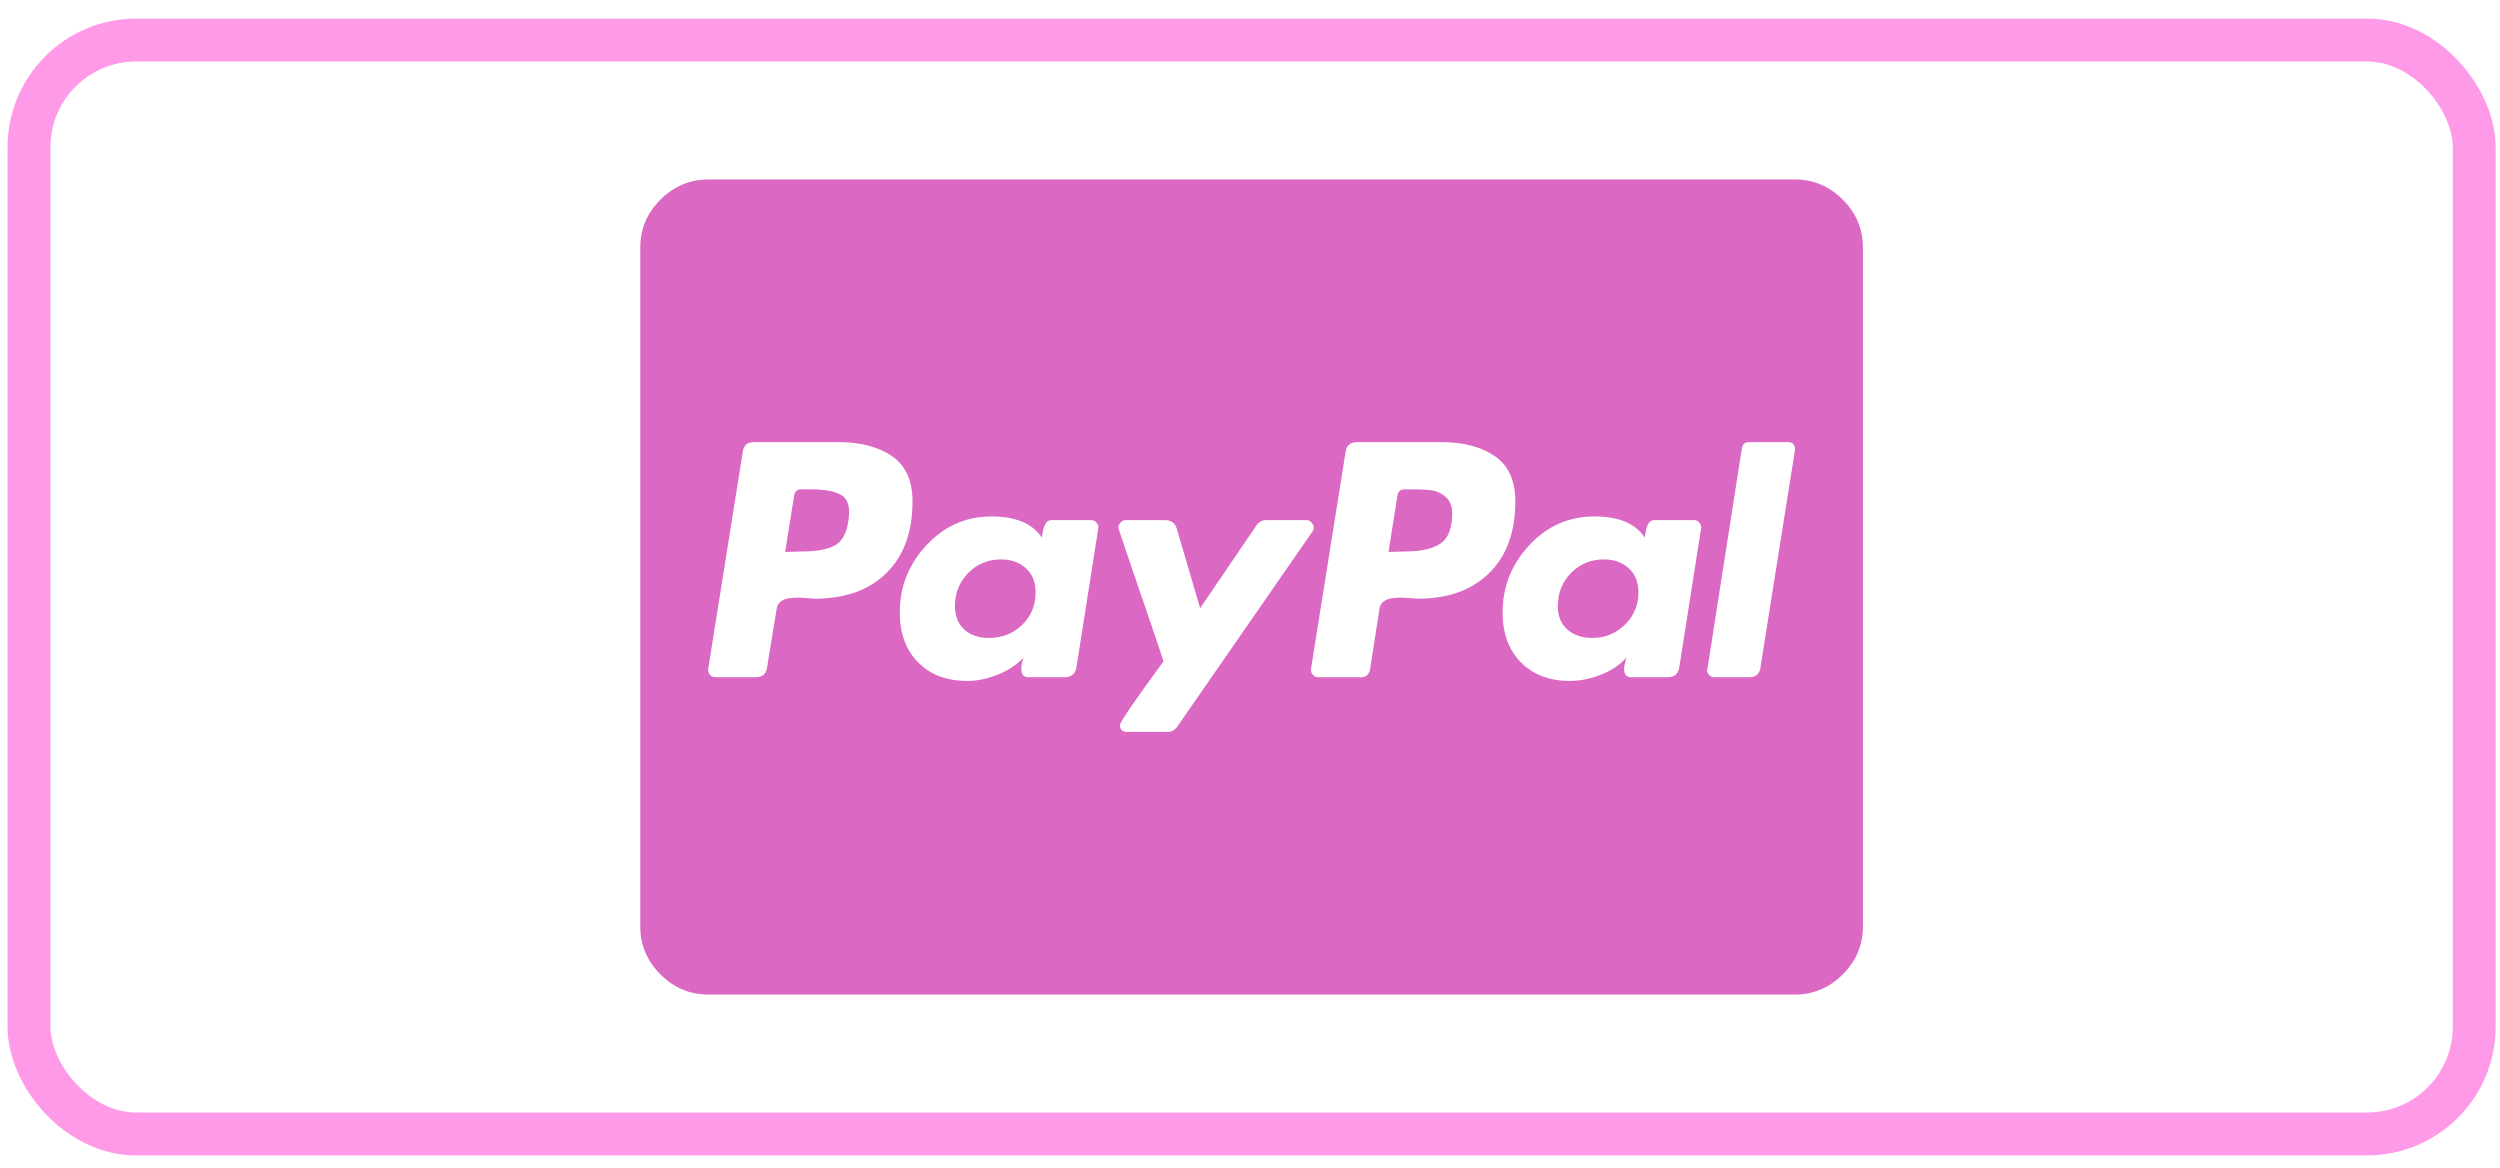
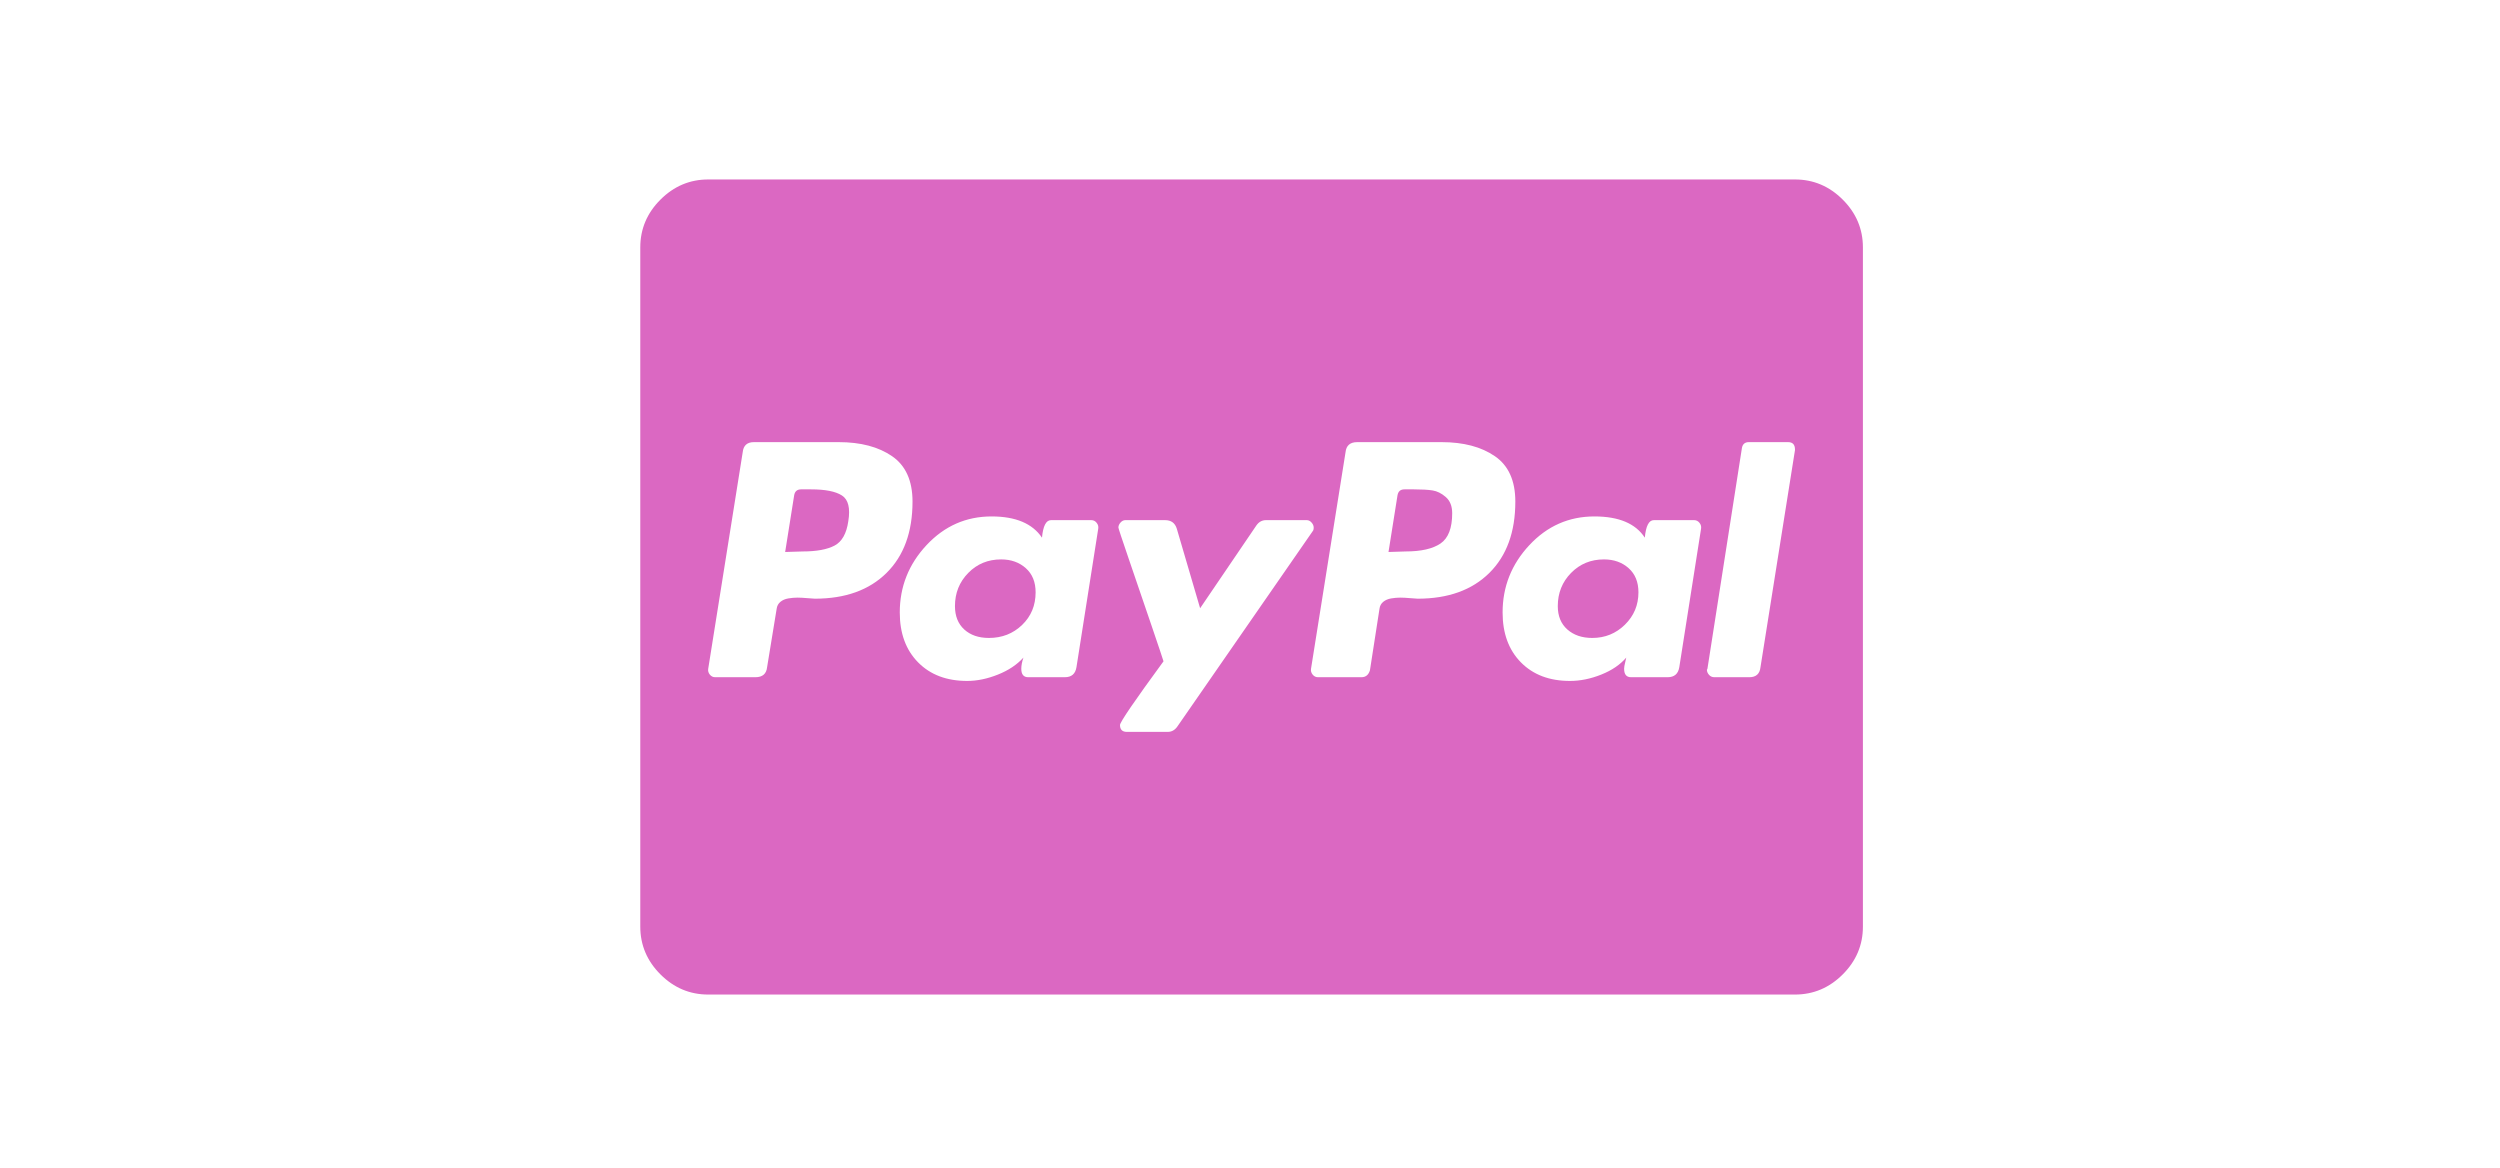
<svg xmlns="http://www.w3.org/2000/svg" width="122" height="57" viewBox="0 0 122 57" fill="none">
  <path d="M50.538 28.905C50.538 29.544 50.318 30.075 49.878 30.498C49.438 30.921 48.898 31.132 48.26 31.132C47.759 31.132 47.358 30.994 47.055 30.718C46.753 30.442 46.602 30.062 46.602 29.578C46.602 28.94 46.818 28.4 47.25 27.96C47.681 27.52 48.216 27.299 48.855 27.299C49.339 27.299 49.74 27.442 50.059 27.727C50.379 28.012 50.538 28.404 50.538 28.905ZM70.867 25.047C70.867 25.772 70.677 26.264 70.297 26.523C69.917 26.782 69.347 26.911 68.588 26.911L67.759 26.937L68.199 24.166C68.234 23.976 68.346 23.881 68.536 23.881H69.002C69.382 23.881 69.684 23.898 69.909 23.933C70.133 23.968 70.349 24.076 70.556 24.257C70.763 24.438 70.867 24.701 70.867 25.047ZM79.956 28.905C79.956 29.527 79.736 30.053 79.296 30.485C78.856 30.916 78.325 31.132 77.703 31.132C77.203 31.132 76.797 30.994 76.486 30.718C76.175 30.442 76.02 30.062 76.02 29.578C76.02 28.94 76.236 28.4 76.667 27.96C77.099 27.52 77.634 27.299 78.273 27.299C78.756 27.299 79.158 27.442 79.477 27.727C79.796 28.012 79.956 28.404 79.956 28.905ZM44.531 24.477C44.531 23.458 44.198 22.72 43.534 22.263C42.869 21.805 42.001 21.576 40.931 21.576H36.788C36.46 21.576 36.278 21.741 36.244 22.069L34.561 32.634C34.543 32.738 34.569 32.833 34.638 32.919C34.707 33.005 34.794 33.048 34.897 33.048H36.865C37.211 33.048 37.401 32.884 37.435 32.556L37.901 29.708C37.919 29.57 37.979 29.457 38.083 29.371C38.186 29.285 38.316 29.229 38.471 29.203C38.626 29.177 38.773 29.164 38.911 29.164C39.049 29.164 39.213 29.173 39.403 29.19C39.593 29.207 39.714 29.216 39.766 29.216C41.25 29.216 42.416 28.797 43.262 27.96C44.108 27.123 44.531 25.962 44.531 24.477ZM52.532 32.556L53.594 25.798C53.611 25.694 53.586 25.599 53.516 25.513C53.447 25.426 53.361 25.383 53.258 25.383H51.289C51.048 25.383 50.901 25.668 50.849 26.238C50.383 25.547 49.563 25.202 48.389 25.202C47.146 25.202 46.089 25.668 45.217 26.6C44.345 27.533 43.909 28.629 43.909 29.889C43.909 30.908 44.207 31.719 44.803 32.323C45.398 32.928 46.197 33.23 47.198 33.23C47.681 33.23 48.182 33.126 48.7 32.919C49.218 32.712 49.632 32.435 49.943 32.09C49.874 32.297 49.839 32.479 49.839 32.634C49.839 32.91 49.951 33.048 50.176 33.048H51.963C52.291 33.048 52.481 32.884 52.532 32.556ZM64.108 25.746C64.108 25.659 64.073 25.577 64.004 25.5C63.935 25.422 63.858 25.383 63.771 25.383H61.777C61.587 25.383 61.432 25.47 61.311 25.642L58.566 29.682L57.427 25.798C57.34 25.521 57.151 25.383 56.857 25.383H54.915C54.828 25.383 54.751 25.422 54.682 25.5C54.613 25.577 54.578 25.659 54.578 25.746C54.578 25.78 54.746 26.29 55.083 27.274C55.42 28.258 55.782 29.319 56.171 30.459C56.559 31.598 56.762 32.203 56.779 32.272C55.364 34.205 54.656 35.241 54.656 35.379C54.656 35.603 54.768 35.716 54.992 35.716H56.986C57.176 35.716 57.332 35.629 57.453 35.457L64.056 25.927C64.091 25.892 64.108 25.832 64.108 25.746ZM73.948 24.477C73.948 23.458 73.616 22.72 72.951 22.263C72.287 21.805 71.419 21.576 70.349 21.576H66.231C65.886 21.576 65.696 21.741 65.662 22.069L63.978 32.634C63.961 32.738 63.987 32.833 64.056 32.919C64.125 33.005 64.211 33.048 64.315 33.048H66.439C66.646 33.048 66.784 32.936 66.853 32.712L67.319 29.708C67.336 29.57 67.397 29.457 67.5 29.371C67.604 29.285 67.733 29.229 67.889 29.203C68.044 29.177 68.191 29.164 68.329 29.164C68.467 29.164 68.631 29.173 68.821 29.19C69.011 29.207 69.132 29.216 69.183 29.216C70.668 29.216 71.833 28.797 72.679 27.96C73.525 27.123 73.948 25.962 73.948 24.477ZM81.95 32.556L83.012 25.798C83.029 25.694 83.003 25.599 82.934 25.513C82.865 25.426 82.779 25.383 82.675 25.383H80.707C80.465 25.383 80.319 25.668 80.267 26.238C79.818 25.547 78.998 25.202 77.807 25.202C76.564 25.202 75.506 25.668 74.635 26.6C73.763 27.533 73.327 28.629 73.327 29.889C73.327 30.908 73.625 31.719 74.22 32.323C74.816 32.928 75.614 33.23 76.615 33.23C77.116 33.23 77.626 33.126 78.143 32.919C78.661 32.712 79.067 32.435 79.361 32.09C79.361 32.108 79.343 32.185 79.309 32.323C79.274 32.461 79.257 32.565 79.257 32.634C79.257 32.91 79.369 33.048 79.594 33.048H81.38C81.708 33.048 81.898 32.884 81.95 32.556ZM87.595 21.965V21.939C87.595 21.697 87.483 21.576 87.259 21.576H85.342C85.153 21.576 85.04 21.672 85.006 21.861L83.323 32.634L83.297 32.686C83.297 32.772 83.331 32.854 83.4 32.932C83.469 33.01 83.556 33.048 83.659 33.048H85.368C85.696 33.048 85.878 32.884 85.912 32.556L87.595 21.965ZM41.397 25.435C41.311 26.039 41.086 26.436 40.724 26.626C40.361 26.816 39.843 26.911 39.17 26.911L38.316 26.937L38.756 24.166C38.79 23.976 38.903 23.881 39.092 23.881H39.584C40.275 23.881 40.776 23.98 41.086 24.179C41.397 24.378 41.501 24.796 41.397 25.435ZM90.91 12.073V45.219C90.91 46.117 90.582 46.894 89.926 47.55C89.27 48.206 88.493 48.534 87.595 48.534H34.561C33.663 48.534 32.886 48.206 32.23 47.55C31.574 46.894 31.246 46.117 31.246 45.219V12.073C31.246 11.175 31.574 10.398 32.23 9.742C32.886 9.086 33.663 8.758 34.561 8.758H87.595C88.493 8.758 89.27 9.086 89.926 9.742C90.582 10.398 90.91 11.175 90.91 12.073Z" fill="#DB68C2" />
-   <rect x="1.414" y="1.954" width="119.328" height="53.384" rx="5.234" stroke="#FF9AE9" stroke-width="2.093" />
</svg>